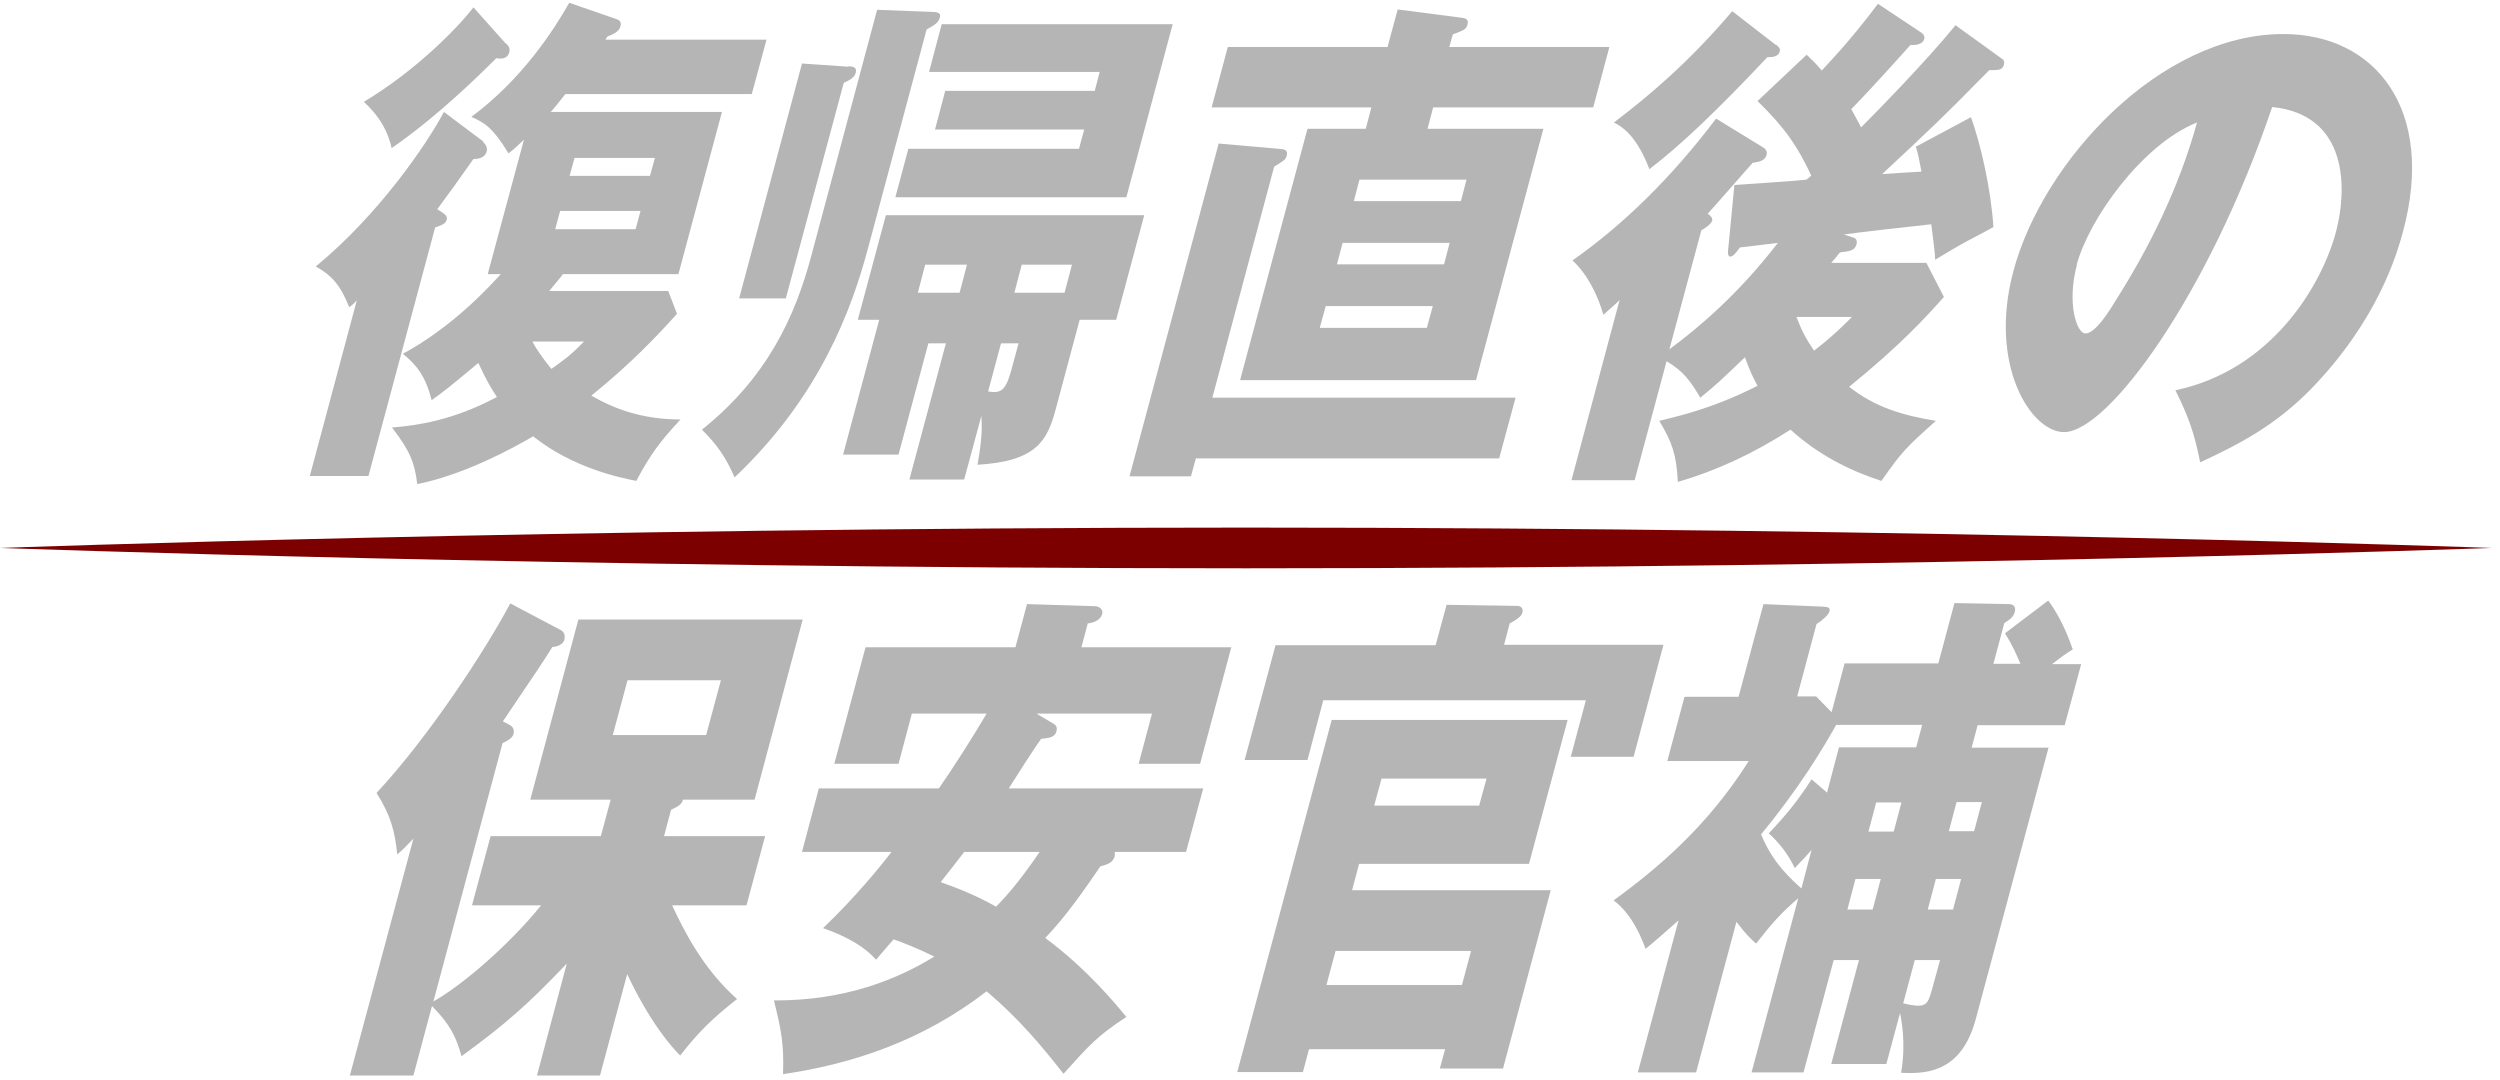
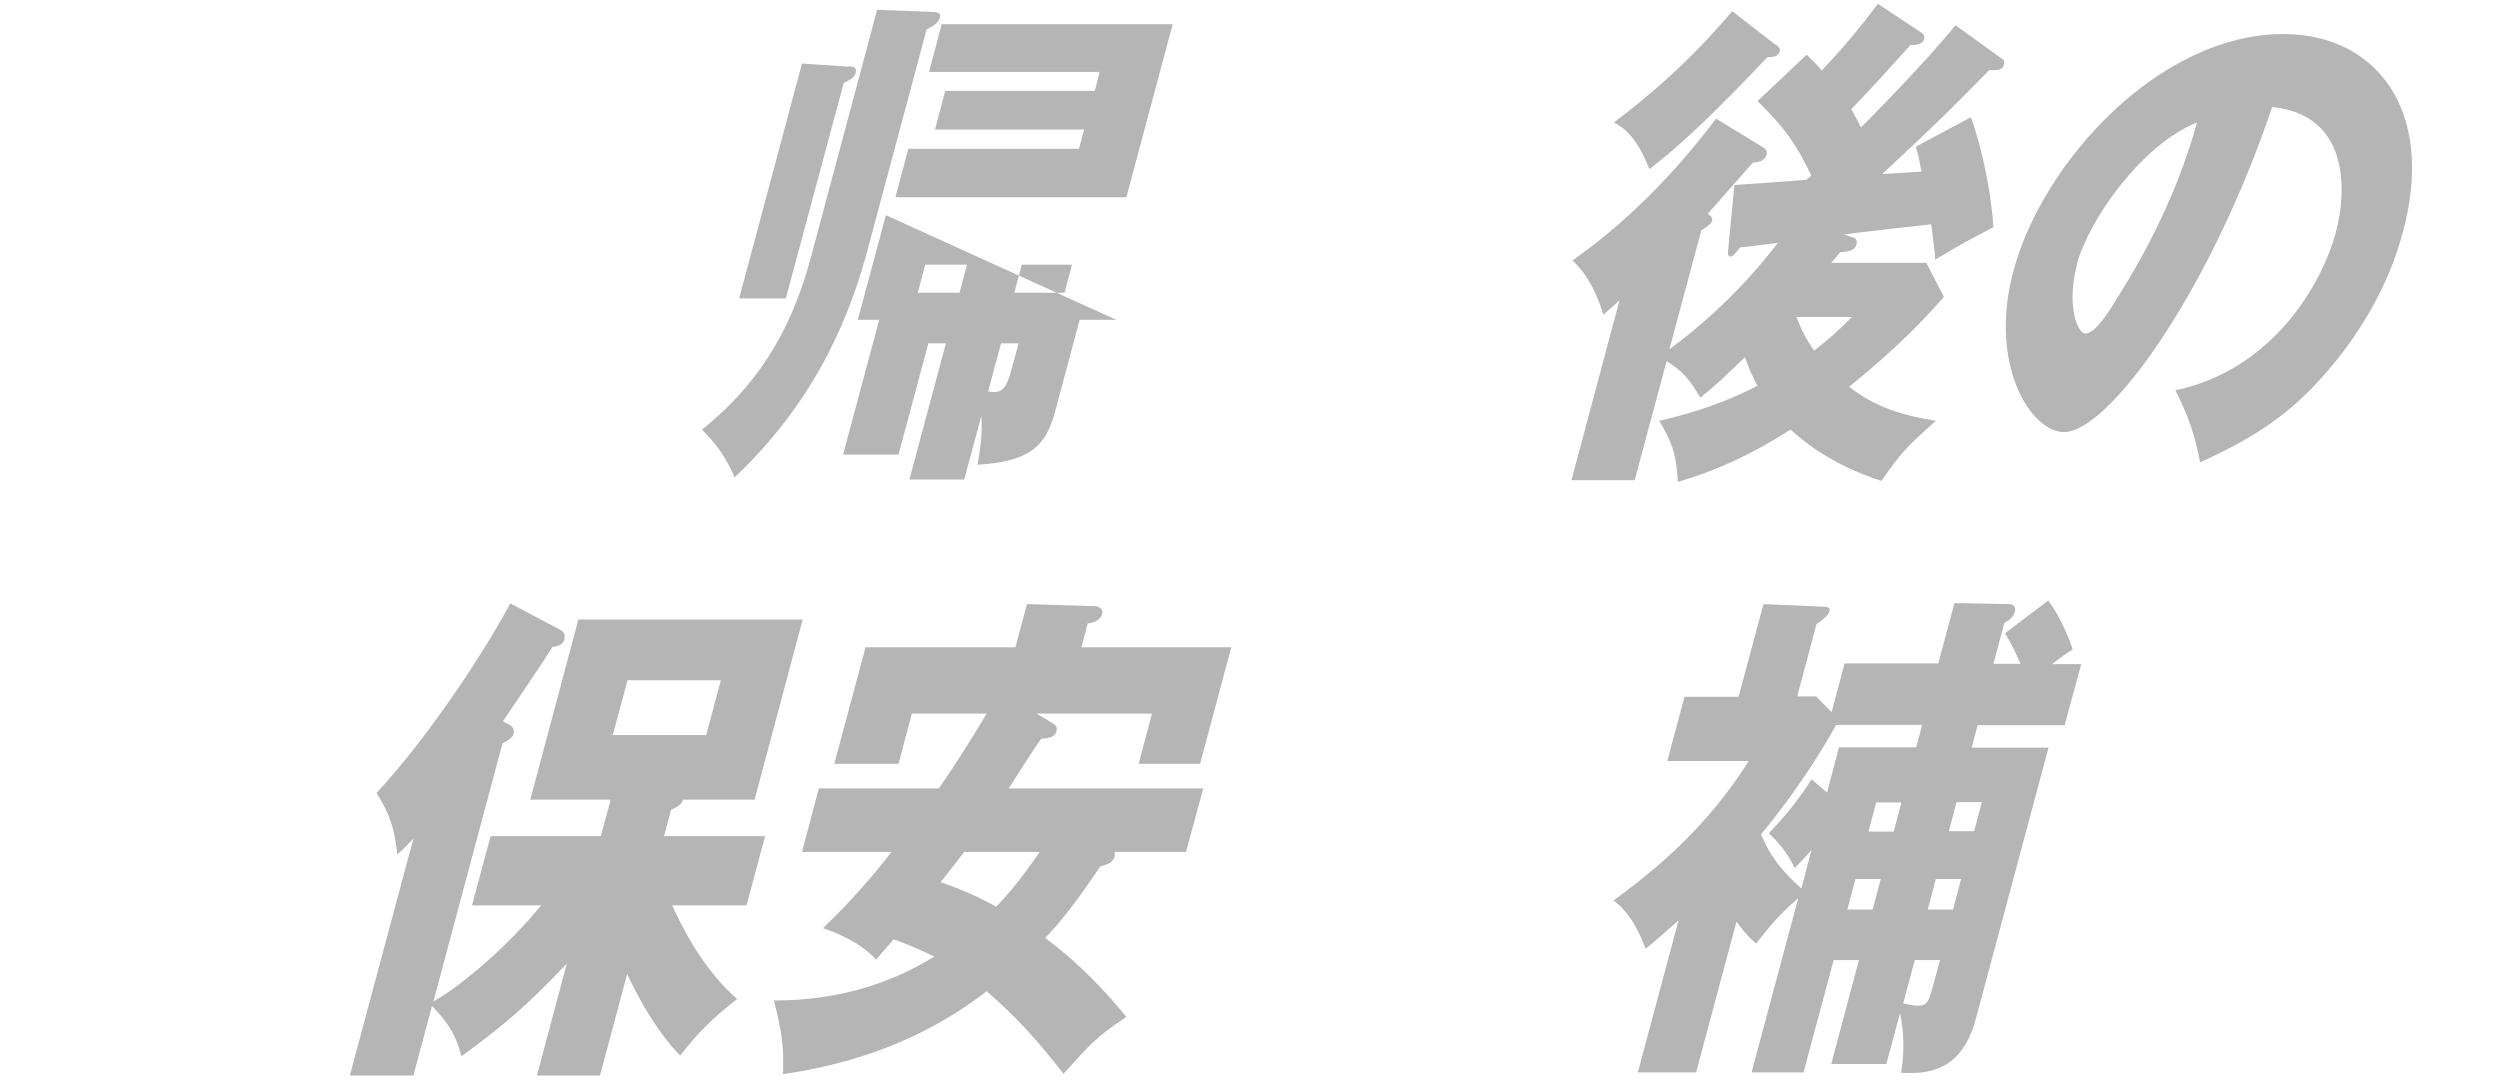
<svg xmlns="http://www.w3.org/2000/svg" width="250" height="108" viewBox="0 0 250 108" fill="none">
  <g style="mix-blend-mode:screen">
-     <path d="M48.289 14.18C48.289 14.18 48.816 14.601 48.675 15.127C48.5 15.794 47.833 15.9 47.341 15.9C45.691 18.252 45.025 19.164 43.726 20.919C44.358 21.341 44.779 21.516 44.673 21.973C44.568 22.394 44.112 22.534 43.515 22.745L36.845 47.599H30.983L35.687 30.012C35.441 30.327 35.23 30.503 34.915 30.713C34.037 28.467 33.124 27.519 31.58 26.642C37.898 21.446 42.673 14.425 44.393 11.196L48.324 14.144L48.289 14.18ZM50.606 4.35C50.887 4.596 51.027 4.877 50.922 5.228C50.746 5.93 50.08 5.895 49.623 5.825C44.147 11.301 40.672 13.758 39.162 14.811C38.6 12.214 36.986 10.774 36.389 10.178C41.549 7.089 45.727 2.841 47.341 0.735L50.571 4.35H50.606ZM48.781 27.379L52.396 13.969C51.694 14.636 51.484 14.847 50.852 15.338C49.272 12.74 48.43 12.249 47.131 11.687C52.221 7.931 55.415 2.946 56.925 0.278L61.488 1.858C61.839 1.963 62.19 2.104 62.05 2.63C61.91 3.192 61.278 3.438 60.751 3.648L60.541 3.964H76.653L75.179 9.405H56.539C55.731 10.423 55.486 10.739 55.064 11.196H72.195L67.842 27.414H56.293C56.047 27.765 55.345 28.572 54.924 29.099H66.824L67.702 31.381C65.736 33.557 63.138 36.33 59.136 39.56C61.418 40.894 64.262 41.947 68.053 41.947C66.052 44.088 64.999 45.492 63.63 48.09C61.839 47.739 57.241 46.756 53.309 43.632C51.413 44.755 46.394 47.493 41.725 48.406C41.479 46.335 41.023 45.106 39.197 42.754C41.725 42.544 45.27 42.052 49.693 39.7C49.237 39.033 48.675 38.12 47.833 36.295C45.481 38.261 44.322 39.209 43.164 40.016C42.567 37.664 41.69 36.506 40.285 35.382C43.831 33.452 47.166 30.643 50.08 27.414H48.816L48.781 27.379ZM53.239 34.154C53.52 34.715 54.117 35.628 55.135 36.892C56.363 36.014 56.96 35.628 58.399 34.154H53.239ZM56.012 21.095L55.521 22.92H63.559L64.051 21.095H56.012ZM64.999 17.585L65.49 15.794H57.451L56.96 17.585H64.999Z" fill="#B5B5B6" />
-     <path d="M93.257 1.192C93.538 1.192 94.135 1.227 93.995 1.718C93.854 2.28 93.433 2.526 92.661 2.947L86.833 24.711C85.183 30.925 81.989 39.666 73.459 47.74C72.581 45.703 71.668 44.44 70.194 42.965C76.688 37.77 79.497 31.732 81.147 25.519L87.711 0.981L93.257 1.192ZM84.832 6.633C85.183 6.633 85.745 6.668 85.57 7.3C85.429 7.826 84.762 8.107 84.376 8.283L78.584 29.837H73.915L80.199 6.352L84.797 6.668L84.832 6.633ZM96.417 47.95H90.941L94.591 34.33H92.836L89.852 45.458H84.306L87.922 31.978H85.78L88.589 21.517H114.425L111.617 31.978H107.966L105.579 40.894C104.736 44.054 103.683 46.125 97.751 46.476C97.996 45.037 98.277 43.422 98.137 41.596L96.417 47.95ZM93.503 12.951L94.521 9.09H109.476L109.967 7.194H92.906L94.17 2.42H117.269L112.635 19.727H89.536L90.835 14.882H107.896L108.422 12.951H93.468H93.503ZM96.698 26.466H92.52L91.783 29.275H95.96L96.698 26.466ZM98.769 39.139C100.033 39.35 100.524 39.139 101.086 37.173L101.858 34.33H100.103L98.804 39.174L98.769 39.139ZM101.437 29.275H106.457L107.194 26.466H102.174L101.437 29.275Z" fill="#B5B5B6" />
-     <path d="M151.565 39.735L149.915 45.843H119.585L119.094 47.633H112.951L121.867 14.355L127.87 14.881C128.432 14.916 128.818 14.986 128.677 15.548C128.572 15.969 128.467 16.005 127.414 16.671L121.235 39.77H151.565V39.735ZM160.938 4.701L159.323 10.739H143.316L142.754 12.88H154.339L147.599 38.015H124.009L130.749 12.88H136.576L137.138 10.739H121.165L122.78 4.701H138.752L139.77 0.945L145.984 1.752C146.475 1.787 146.896 1.893 146.756 2.419C146.616 2.946 146.475 2.981 145.282 3.437L144.931 4.701H160.938ZM143.281 30.608H132.574L131.977 32.784H142.684L143.281 30.608ZM144.966 24.289H134.259L133.697 26.43H144.404L144.966 24.289ZM135.382 20.112H146.089L146.651 17.97H135.944L135.382 20.112Z" fill="#B5B5B6" />
+     <path d="M93.257 1.192C93.538 1.192 94.135 1.227 93.995 1.718C93.854 2.28 93.433 2.526 92.661 2.947L86.833 24.711C85.183 30.925 81.989 39.666 73.459 47.74C72.581 45.703 71.668 44.44 70.194 42.965C76.688 37.77 79.497 31.732 81.147 25.519L87.711 0.981L93.257 1.192ZM84.832 6.633C85.183 6.633 85.745 6.668 85.57 7.3C85.429 7.826 84.762 8.107 84.376 8.283L78.584 29.837H73.915L80.199 6.352L84.797 6.668L84.832 6.633ZM96.417 47.95H90.941L94.591 34.33H92.836L89.852 45.458H84.306L87.922 31.978H85.78L88.589 21.517L111.617 31.978H107.966L105.579 40.894C104.736 44.054 103.683 46.125 97.751 46.476C97.996 45.037 98.277 43.422 98.137 41.596L96.417 47.95ZM93.503 12.951L94.521 9.09H109.476L109.967 7.194H92.906L94.17 2.42H117.269L112.635 19.727H89.536L90.835 14.882H107.896L108.422 12.951H93.468H93.503ZM96.698 26.466H92.52L91.783 29.275H95.96L96.698 26.466ZM98.769 39.139C100.033 39.35 100.524 39.139 101.086 37.173L101.858 34.33H100.103L98.804 39.174L98.769 39.139ZM101.437 29.275H106.457L107.194 26.466H102.174L101.437 29.275Z" fill="#B5B5B6" />
    <path d="M173.505 18.496C174.032 18.461 180.245 18.04 180.631 17.97C180.842 17.829 181.018 17.654 181.123 17.548C179.754 14.635 178.525 12.809 175.752 10.106L180.667 5.472C181.298 6.069 181.579 6.35 182.176 7.052C182.527 6.631 184.774 4.419 187.793 0.382L192.181 3.296C192.181 3.296 192.532 3.542 192.426 3.893C192.321 4.314 191.795 4.56 191.057 4.489C189.794 5.859 187.758 8.211 185.125 10.914C185.546 11.686 185.827 12.177 186.108 12.739C187.547 11.3 192.707 6.034 195.551 2.524L200.22 5.894C200.395 5.999 200.465 6.21 200.395 6.455C200.255 7.017 199.833 7.017 198.921 7.017C194.287 11.756 192.321 13.582 188.214 17.408C190.25 17.267 190.461 17.267 192.146 17.162C191.865 15.688 191.83 15.477 191.584 14.67L197.095 11.721C198.043 14.319 199.096 18.847 199.342 22.709C198.605 23.13 196.604 24.148 196.007 24.499C195.621 24.709 193.866 25.763 193.515 25.973C193.48 25.061 193.409 24.744 193.129 22.428C191.724 22.568 185.3 23.305 184.388 23.446L185.335 23.762C185.581 23.797 185.757 24.078 185.651 24.429C185.476 25.096 184.879 25.131 184.001 25.236C183.826 25.482 183.334 26.043 183.124 26.289H192.637L194.392 29.694C192.637 31.66 190.145 34.433 184.914 38.681C187.512 40.717 190.18 41.524 193.585 42.086C190.531 44.824 190.215 45.14 188.144 48.089C183.089 46.474 180.21 44.017 179.052 42.964C175.225 45.421 171.61 47.071 167.783 48.194C167.643 45.456 167.222 44.227 165.923 42.086C167.573 41.665 171.153 40.928 175.752 38.576C175.19 37.522 175.05 37.206 174.488 35.732C172.207 37.909 171.68 38.435 170.03 39.769C169.012 38.049 168.345 37.136 166.66 36.118L163.466 48.019H157.147L161.956 30.01C161.675 30.326 160.657 31.169 160.341 31.485C159.78 29.554 158.797 27.483 157.252 26.043C162.377 22.428 167.116 17.794 171.61 11.861L176.419 14.81C176.419 14.81 176.77 15.056 176.665 15.477C176.489 16.074 175.963 16.179 175.261 16.285C174.558 17.057 171.434 20.672 170.767 21.375C171.118 21.585 171.259 21.831 171.224 22.041C171.153 22.287 170.837 22.638 170.135 23.024L166.941 34.925C169.714 32.889 173.786 29.484 177.788 24.288C177.367 24.323 174.172 24.744 173.997 24.744C173.576 25.306 173.295 25.657 173.049 25.657C172.698 25.657 172.803 25.061 172.838 24.744L173.435 18.531L173.505 18.496ZM177.577 4.454C177.893 4.7 178.069 4.876 177.964 5.156C177.823 5.718 177.156 5.718 176.735 5.718C171.75 11.019 168.064 14.529 164.94 16.916C163.606 13.441 162.132 12.634 161.394 12.248C164.94 9.544 168.837 6.28 173.225 1.12L177.577 4.489V4.454ZM179.649 31.695C180.14 33.029 180.596 33.872 181.404 35.065C183.264 33.626 184.177 32.713 185.195 31.695H179.649Z" fill="#B5B5B6" />
    <path d="M217.526 39.033C227.215 36.997 232.199 28.467 233.604 23.166C234.692 19.059 234.938 11.477 227.215 10.704C220.931 29.31 210.856 43.211 206.398 43.211C203.098 43.211 198.815 36.506 201.343 27.098C204.257 16.181 215.946 3.403 228.338 3.403C237.57 3.403 243.573 10.985 240.308 23.131C239.677 25.483 237.781 31.977 231.146 38.858C227.601 42.474 224.126 44.334 220.018 46.23C219.422 43.281 218.895 41.772 217.561 39.069L217.526 39.033ZM207.697 26.466C206.644 30.398 207.697 33.347 208.539 33.347C209.557 33.347 210.962 31.065 211.769 29.731C214.928 24.711 217.877 18.849 219.702 12.249C214.226 14.425 208.89 21.903 207.662 26.501L207.697 26.466Z" fill="#B5B5B6" />
    <path d="M60.014 107.556H53.695L56.679 96.358C52.712 100.535 50.466 102.466 46.148 105.625C45.621 103.694 45.025 102.466 43.199 100.605L41.339 107.556H34.985L41.339 83.861C40.566 84.668 40.391 84.879 39.724 85.44C39.478 83.053 39.057 81.509 37.653 79.297C42.813 73.751 48.43 65.22 51.027 60.341L56.012 62.974C56.328 63.114 56.574 63.43 56.433 63.992C56.293 64.483 55.626 64.694 55.24 64.694C54.187 66.379 53.766 66.975 50.29 72.136L50.887 72.452C51.098 72.557 51.519 72.803 51.343 73.435C51.238 73.786 50.746 74.102 50.255 74.312L43.34 100.149C46.358 98.429 50.922 94.462 54.117 90.53H47.201L49.062 83.615H60.084L61.067 79.964H53.028L57.837 61.956H80.269L75.46 79.964H68.299C68.193 80.385 67.877 80.631 67.105 80.982L66.403 83.615H76.513L74.652 90.53H67.21C68.369 93.023 70.299 96.884 73.705 99.903C71.247 101.834 69.843 103.203 68.018 105.555C67.14 104.677 64.999 102.255 62.717 97.411L59.979 107.626L60.014 107.556ZM62.752 68.029L61.278 73.505H70.615L72.09 68.029H62.752Z" fill="#B5B5B6" />
    <path d="M105.298 72.346C105.579 72.487 105.755 72.697 105.649 73.118C105.474 73.715 105.053 73.785 104.105 73.891C103.578 74.593 101.332 78.103 100.875 78.84H120.323L118.603 85.194H111.477C111.477 85.194 111.477 85.44 111.477 85.615C111.301 86.212 110.88 86.423 110.037 86.633C107.334 90.635 105.86 92.391 104.526 93.795C108.774 96.954 111.652 100.499 112.635 101.693C109.651 103.659 108.949 104.501 106.351 107.38C103.964 104.326 101.788 101.798 98.664 99.13C92.204 104.115 85.219 106.397 78.303 107.415C78.409 104.431 78.128 102.992 77.391 100.043C84.552 100.078 89.782 97.902 93.433 95.655C91.608 94.778 90.379 94.286 89.361 93.935C89.045 94.286 88.273 95.199 87.606 95.971C85.991 94.146 83.464 93.233 82.305 92.812C85.535 89.722 87.992 86.704 89.15 85.194H80.199L81.884 78.84H93.889C95.329 76.769 97.189 73.856 98.664 71.363H91.186L89.853 76.383H83.428L86.553 64.728H101.542L102.701 60.411L109.581 60.621C109.581 60.621 110.388 60.727 110.213 61.429C110.037 62.025 109.3 62.306 108.774 62.341L108.142 64.728H123.131L120.007 76.383H113.864L115.198 71.363H103.648L105.369 72.381L105.298 72.346ZM96.452 85.159C95.715 86.142 94.907 87.125 94.065 88.213C95.645 88.775 97.505 89.477 99.612 90.67C100.559 89.687 101.858 88.283 103.964 85.194H96.487L96.452 85.159Z" fill="#B5B5B6" />
-     <path d="M130.889 104.958L130.292 107.204H123.728L133.171 71.995H156.761L152.899 86.388H135.909L135.207 89.021H155.076L150.302 106.853H143.983L144.509 104.923H130.959L130.889 104.958ZM144.615 60.481L151.636 60.586C152.022 60.586 152.373 60.727 152.232 61.288C152.162 61.604 151.706 61.955 150.969 62.342L150.407 64.483H166.344L163.36 75.681H157.077L158.586 70.029H132.328L130.749 75.997H124.465L127.554 64.518H143.562L144.65 60.516L144.615 60.481ZM146.194 98.499L147.107 95.094H133.557L132.644 98.499H146.194ZM138.156 77.858L137.418 80.561H147.915L148.652 77.858H138.156Z" fill="#B5B5B6" />
    <path d="M204.853 60.095C206.258 61.99 206.995 64.167 207.276 64.939C206.714 65.29 206.187 65.641 205.204 66.413H208.118L206.468 72.522H197.762L197.166 74.768H204.853L197.587 101.869C196.218 106.994 192.988 107.45 190.11 107.275C190.636 104.22 190.11 101.869 190.004 101.307L188.635 106.397H183.124L185.897 96.006H183.37L180.351 107.239H175.155L179.824 89.828C178.209 91.197 177.191 92.32 175.612 94.356C175.085 93.9 174.594 93.444 173.646 92.18L169.609 107.239H163.782L167.854 92.039C166.134 93.549 165.431 94.181 164.554 94.883C164.238 94.005 163.29 91.478 161.359 90.038C165.853 86.774 170.802 82.561 174.874 76.102H166.73L168.45 69.678H173.856L176.349 60.411L182.106 60.656C182.738 60.691 183.054 60.691 182.948 61.148C182.843 61.499 182.211 62.06 181.65 62.411L179.719 69.643H181.614L183.159 71.223L184.458 66.343H193.831L195.445 60.305L200.922 60.411C201.273 60.411 201.624 60.621 201.483 61.183C201.343 61.709 200.992 61.955 200.43 62.306L199.342 66.378H202.045C201.589 65.36 201.343 64.693 200.5 63.324L204.818 60.06L204.853 60.095ZM183.615 72.486C182.246 74.944 179.894 78.84 176.103 83.439C176.981 85.51 178.034 86.984 180.14 88.845L181.158 84.984C180.596 85.65 180.21 86.037 179.473 86.809C178.841 85.44 177.858 84.211 176.875 83.334C178.49 81.649 179.824 80.034 181.158 77.927L182.703 79.261L183.896 74.733H191.619L192.216 72.486H183.615ZM188.074 87.897H185.546L184.739 90.951H187.266L188.074 87.897ZM190.145 80.244H187.617L186.845 83.158H189.372L190.145 80.244ZM190.285 100.324C191.128 100.535 191.619 100.57 191.83 100.57C192.742 100.57 192.883 100.043 193.199 98.955L194.006 96.006H191.479L190.32 100.324H190.285ZM192.778 90.951H195.305L196.112 87.897H193.585L192.778 90.951ZM194.884 83.123H197.411L198.184 80.209H195.656L194.884 83.123Z" fill="#B5B5B6" />
  </g>
  <g style="mix-blend-mode:hard-light">
-     <path d="M249.19 54.795C249.19 54.795 193.409 56.831 124.605 56.831C55.801 56.831 0.021 54.795 0.021 54.795C0.021 54.795 55.801 52.759 124.605 52.759C193.409 52.759 249.19 54.795 249.19 54.795Z" fill="#7D0000" />
-   </g>
+     </g>
</svg>